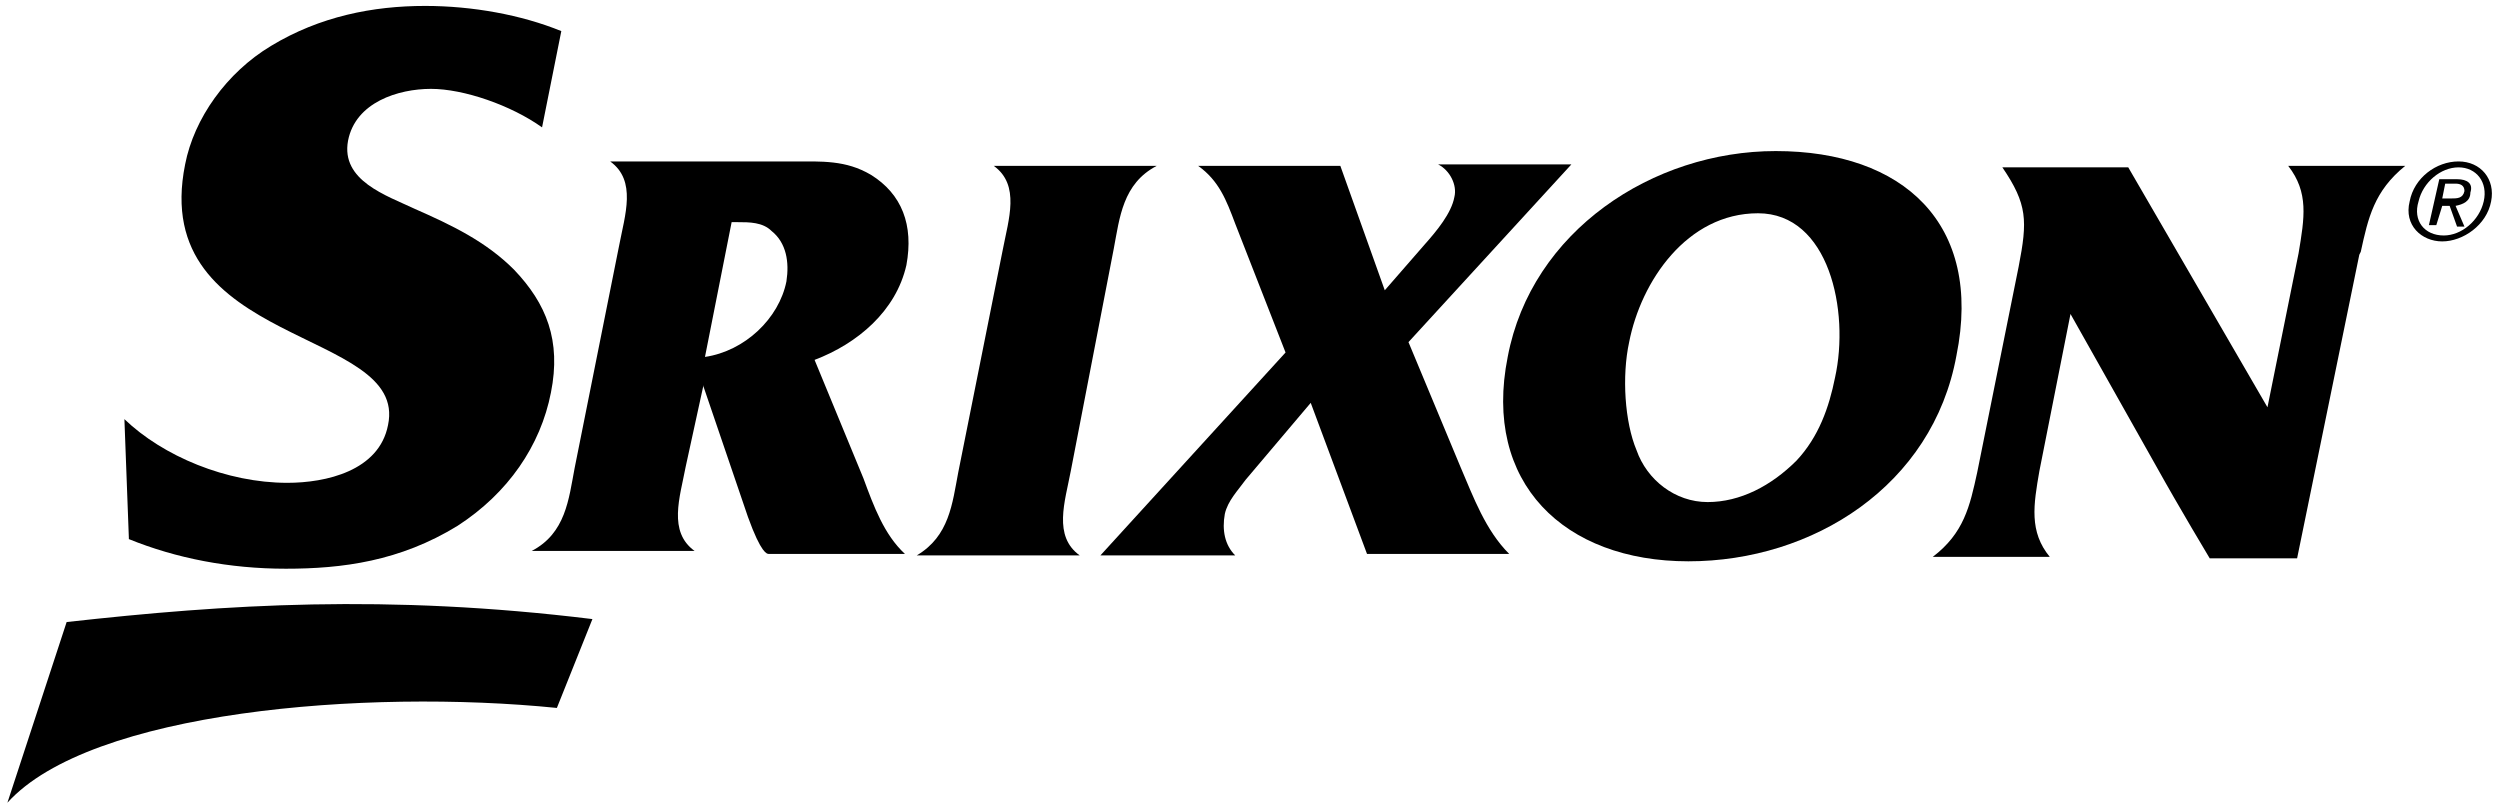
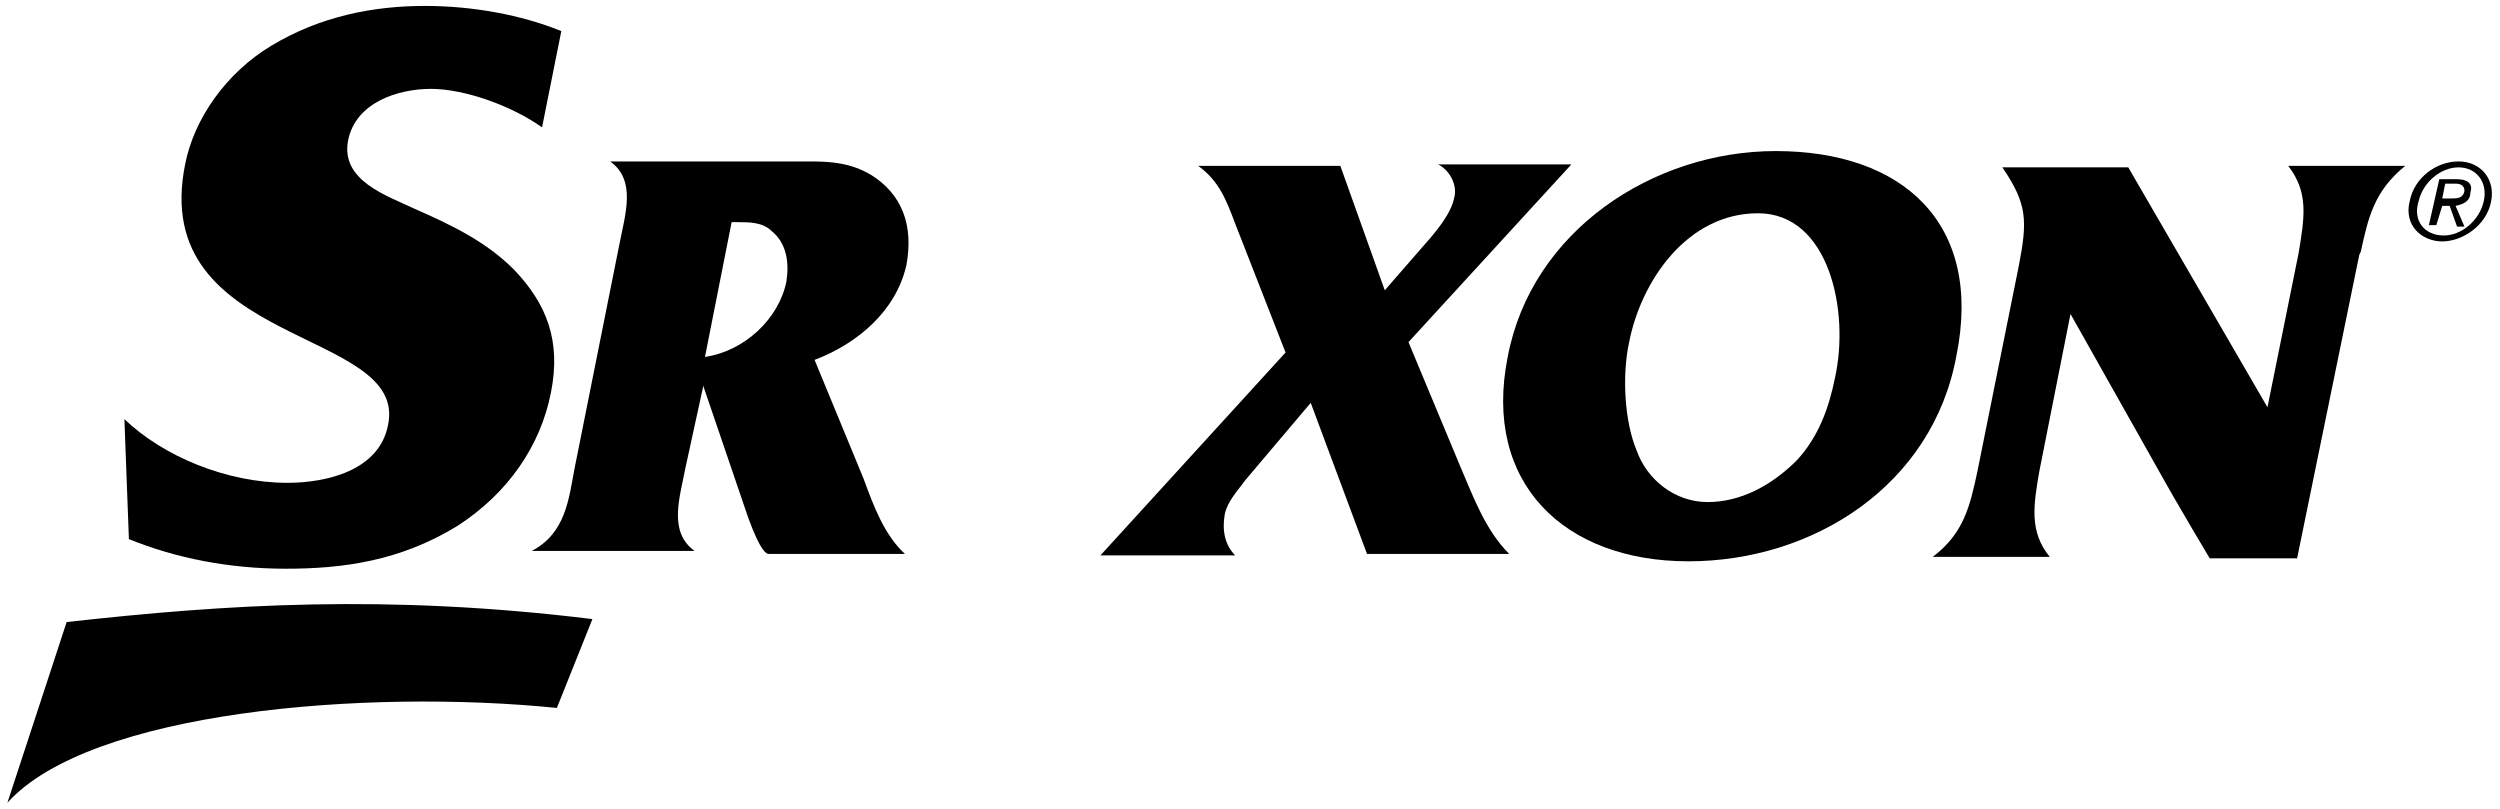
<svg xmlns="http://www.w3.org/2000/svg" xmlns:ns1="http://sodipodi.sourceforge.net/DTD/sodipodi-0.dtd" xmlns:ns2="http://www.inkscape.org/namespaces/inkscape" id="svg16" version="1.1" viewBox="0 0 168.8 54.6">
  <defs>
    <style>
      .cls-1 {
        fill: #000;
        stroke-width: 0px;
      }
    </style>
  </defs>
  <ns1:namedview id="base" bordercolor="#666666" borderopacity="1.0" fit-margin-bottom="0.5" fit-margin-left="0.5" fit-margin-right="0.5" fit-margin-top="0.5" ns2:current-layer="layer1" ns2:cx="91.300478" ns2:cy="34.041449" ns2:document-rotation="0" ns2:document-units="px" ns2:pageopacity="0" ns2:pageshadow="2" ns2:window-height="872" ns2:window-maximized="0" ns2:window-width="1440" ns2:window-x="0" ns2:window-y="28" ns2:zoom="5.5462393" lock-margins="true" pagecolor="#00ffff" showgrid="false" units="px" />
  <g id="layer1" ns2:groupmode="layer" ns2:label="Layer 1">
    <g id="g48704">
      <g id="g48700">
        <path id="path48686" class="cls-1" d="M49.8,15c.8,0,1.7,0,2.3.6,1,.8,1.2,2.1,1,3.4-.5,2.5-2.8,4.7-5.5,5.1l1.8-9.1h.4ZM47.5,26.1l3,8.8c.9,2.5,1.3,2.5,1.4,2.5h9.2c-1.4-1.3-2.1-3.2-2.8-5.1l-3.3-8c2.9-1.1,5.5-3.3,6.2-6.4.5-2.7-.3-4.8-2.4-6.1-1.7-1-3.3-.9-5.3-.9h-12.3c1.8,1.3,1,3.6.6,5.7l-3,15c-.4,2.1-.6,4.4-2.9,5.6h0c0,0,11,0,11,0h0c-1.8-1.3-1-3.6-.6-5.7l1.2-5.5Z" />
-         <path id="path48688" class="cls-1" d="M75.2,16.8c.4-2.1.6-4.4,2.9-5.6h0c0,0-11,0-11,0h0c1.8,1.3,1,3.6.6,5.7l-3,15c-.4,2.1-.6,4.3-2.8,5.6h0c0,0,11,0,11,0h0c-1.8-1.3-1-3.6-.6-5.7l2.9-15Z" />
        <path id="path48690" class="cls-1" d="M95.1,23.1l11-12h0c0,0-9,0-9,0h0c.8.4,1.3,1.4,1.1,2.2-.2,1.1-1.2,2.3-2,3.2l-2.7,3.1-3-8.4h0c0,0-9.6,0-9.6,0h0c1.4,1,1.9,2.3,2.5,3.9l3.4,8.7-12.5,13.7h0c0,0,9.1,0,9.1,0h0c-.7-.7-.9-1.7-.7-2.8.2-.9.9-1.6,1.4-2.3l4.4-5.2,3.8,10.2h0c0,0,9.6,0,9.6,0h0c-1.6-1.6-2.4-3.8-3.3-5.9l-3.5-8.4Z" />
        <path id="path48692" class="cls-1" d="M110,23.1c.8-4.1,3.9-8.7,8.7-8.7s6.2,6.6,5.2,11.1c-.4,2-1.1,4-2.6,5.6-1.7,1.7-3.8,2.8-6,2.8s-4.1-1.5-4.8-3.5c-.8-1.9-1-5-.5-7.3M101.8,24.1c-1.7,8.5,3.8,13.8,12.2,13.8s16.5-5.1,18.1-13.9c1.8-8.9-3.6-13.8-12.2-13.8-8.3,0-16.5,5.4-18.1,13.9" />
        <path id="path48694" class="cls-1" d="M159.4,17c.5-2.3.9-4.1,3-5.8h0c0,0-7.9,0-7.9,0h0c1.4,1.8,1.1,3.5.7,5.9l-2.1,10.4-9.4-16.2h0c0,0-8.5,0-8.5,0h0c1.7,2.5,1.7,3.6,1.1,6.7l-2.8,13.9c-.5,2.3-.9,4.1-3,5.7h0c0,0,7.9,0,7.9,0h0c-1.4-1.7-1.1-3.5-.7-5.8l2.1-10.6h0l5.8,10.3c1.5,2.7,3.6,6.2,3.6,6.2h5.9l4.2-20.5Z" />
        <path id="path48696" class="cls-1" d="M8.7,36.4c3.2,1.3,6.8,2,10.6,2s7.7-.5,11.6-2.9c3.4-2.2,5.6-5.4,6.3-9,.7-3.5-.3-6-2.5-8.3-1.9-1.9-4.2-3-6.7-4.1-1.9-.9-5-1.9-4.5-4.6.5-2.6,3.4-3.5,5.6-3.5s5.4,1.1,7.5,2.6l1.3-6.5c-2.7-1.1-6-1.7-9.2-1.7-3.5,0-7.1.7-10.4,2.7-3,1.8-5.2,4.9-5.8,8-2.5,12.4,15.1,11,13.7,17.6-.6,3.1-4.2,3.9-6.8,3.9-4.1,0-8.4-1.8-11-4.3l.3,8Z" />
        <path id="path48698" class="cls-1" d="M40,41.8l-2.4,6c-12.9-1.3-31.5.2-37.1,6.4l4-12.2c10.8-1.2,21.6-1.9,35.5-.2" />
      </g>
      <path id="path48702" class="cls-1" d="M165.5,13.4c.4,0,.8,0,.9-.5,0-.4-.3-.5-.6-.5h-.7l-.2,1h.6ZM164.5,15.2h-.5l.7-3.1h1.2c.7,0,1.1.3.9.9,0,.6-.5.8-1,.9l.6,1.4h-.5l-.5-1.4h-.5l-.4,1.3ZM165,15.9c1.2,0,2.4-1,2.7-2.3s-.5-2.3-1.7-2.3-2.4,1-2.7,2.3c-.4,1.3.4,2.3,1.7,2.3M162.7,13.6c.3-1.6,1.8-2.7,3.3-2.7s2.5,1.2,2.2,2.7c-.3,1.6-1.9,2.7-3.3,2.7s-2.6-1.1-2.2-2.7" />
    </g>
  </g>
</svg>